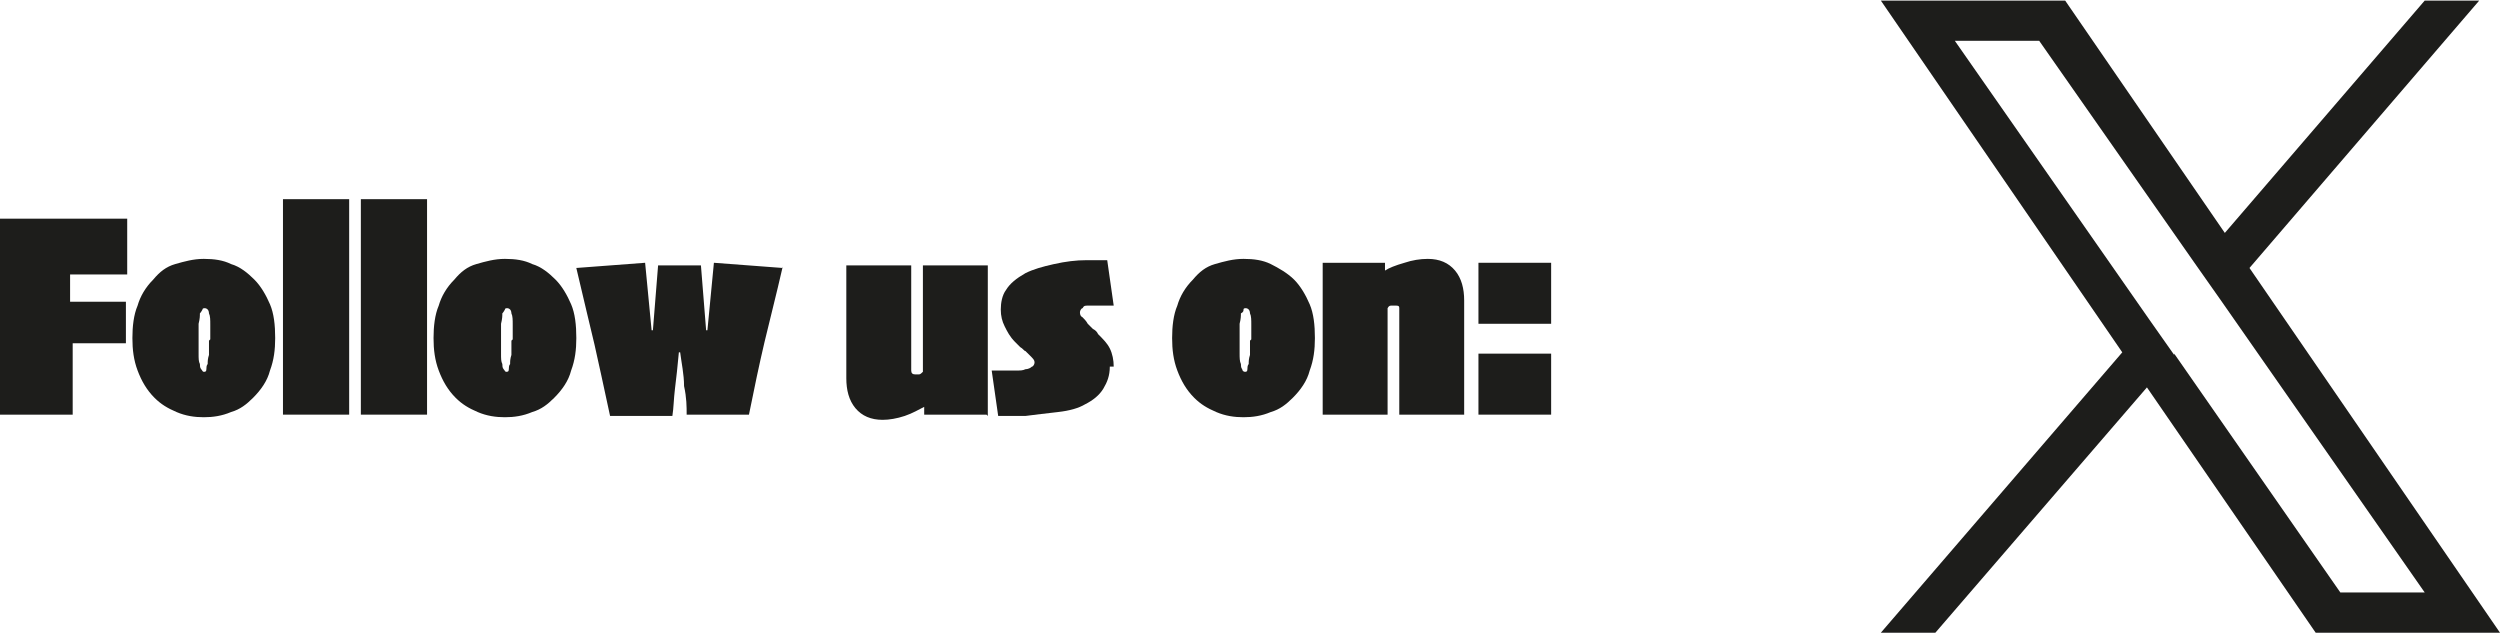
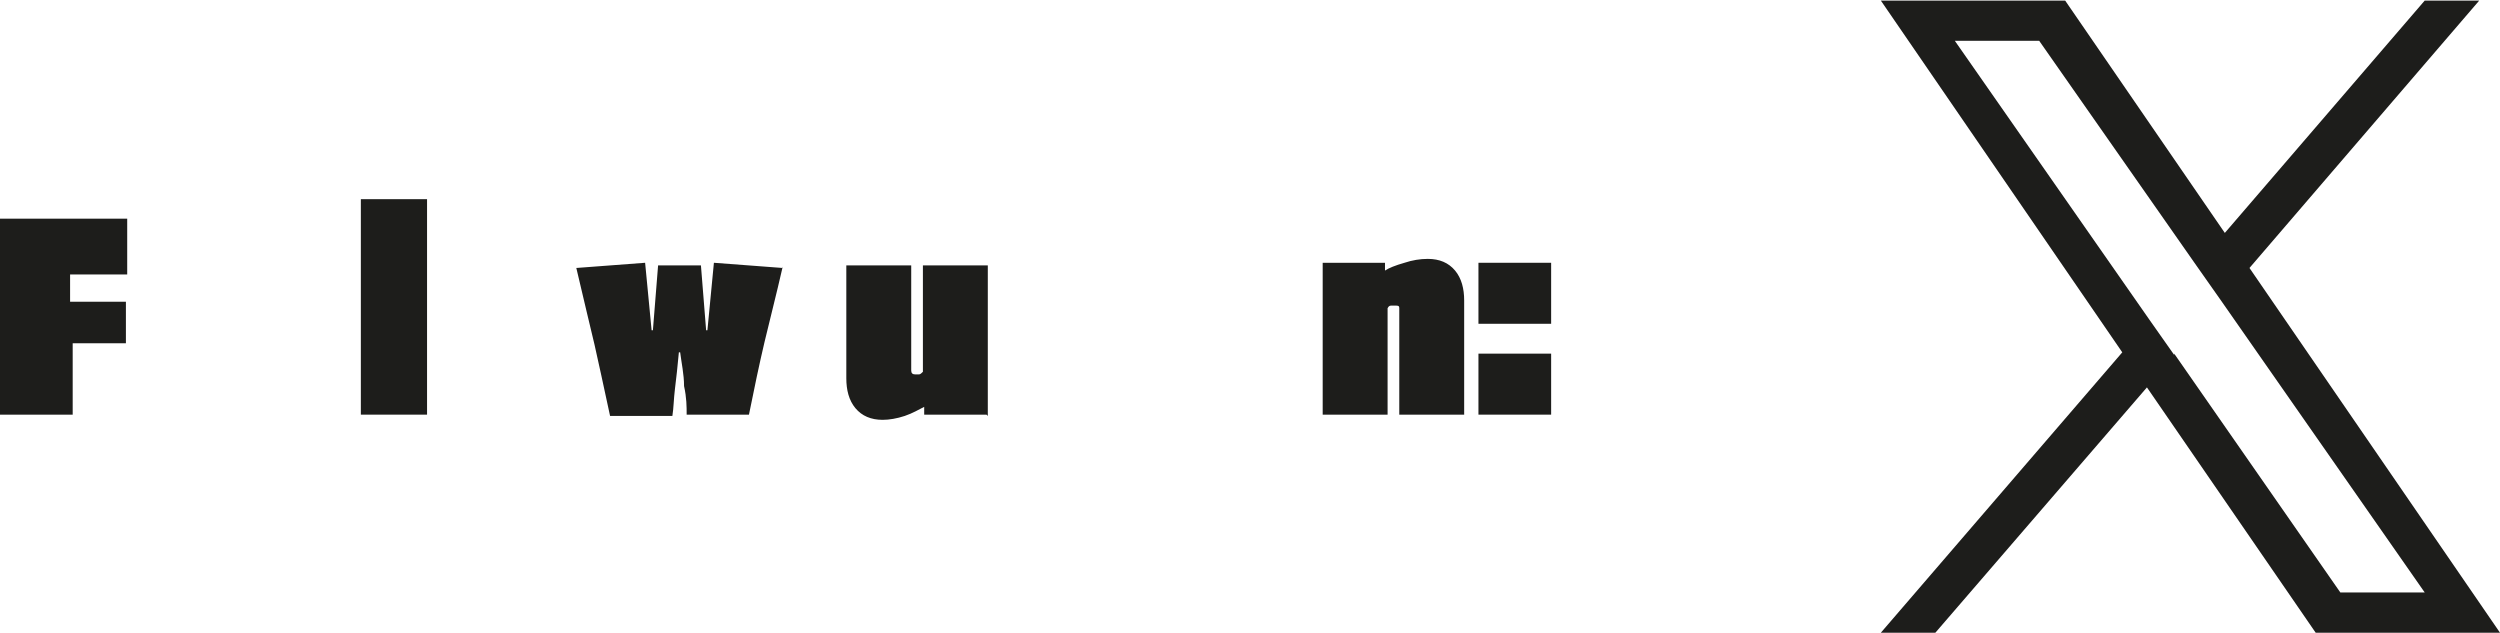
<svg xmlns="http://www.w3.org/2000/svg" id="Layer_1" width="67.9mm" height="17.2mm" version="1.1" viewBox="0 0 192.6 48.7">
  <defs>
    <style>
      .st0 {
        fill: #1d1d1b;
      }
    </style>
  </defs>
  <path class="st0" d="M167.5,27.3h0s-1.9-2.7-1.9-2.7l-15-21.5h6.5l12.1,17.3,1.9,2.7,15.7,22.5h-6.5l-12.8-18.4ZM186.8,0l-15.4,17.9L159.1,0h-14.2l18.6,27.1-18.6,21.6h4.2l16.3-18.9,13,18.9h14.2l-19.3-28.1h0L191,0h-4.2Z" />
  <g>
    <path class="st0" d="M9.8,21.1h-4.4v2.1h1.5c.5,0,.8,0,.8,0-.1,0,0,0,.6,0s1,0,1.4,0v3.2h-1.5c-.6,0-.8,0-.6,0s0,0-.6,0-1,0-1.4,0c0,.5,0,1.4,0,2.6,0,1.2,0,2.2,0,2.9H0c0-.5,0-1.5,0-3.1v-8c0-1.4,0-2.7,0-4,.3,0,1,0,1.9,0,1,0,1.9,0,3,0s1.7,0,2.7,0,1.7,0,2.2,0v4.3Z" />
-     <path class="st0" d="M21.2,26c0,.9-.1,1.7-.4,2.5-.2.8-.7,1.5-1.3,2.1-.5.5-1,.9-1.7,1.1-.7.3-1.4.4-2.1.4s-1.4-.1-2.1-.4c-.7-.3-1.2-.6-1.7-1.1-.6-.6-1-1.3-1.3-2.1-.3-.8-.4-1.6-.4-2.5s.1-1.8.4-2.5c.2-.7.6-1.4,1.2-2,.5-.6,1-1,1.7-1.2s1.4-.4,2.2-.4,1.5.1,2.1.4c.7.2,1.3.7,1.8,1.2.5.5.9,1.2,1.2,1.9.3.7.4,1.6.4,2.6ZM16.2,26.1c0-.4,0-.8,0-1.1,0-.4,0-.7-.1-.9,0,0,0-.2-.1-.3,0,0-.1-.1-.2-.1s-.2,0-.2.1c0,0-.1.2-.2.3,0,.2,0,.4-.1.8,0,.4,0,.8,0,1.2s0,.7,0,1.1,0,.6.1.8c0,.1,0,.3.1.4s.1.2.2.2.2,0,.2-.2c0-.1,0-.3.1-.4,0-.2,0-.4.1-.7,0-.3,0-.7,0-1.1Z" />
-     <path class="st0" d="M26.9,31.9h-5.1V15.3h5.1v16.6Z" />
    <path class="st0" d="M32.9,31.9h-5.1V15.3h5.1v16.6Z" />
-     <path class="st0" d="M44.4,26c0,.9-.1,1.7-.4,2.5-.2.8-.7,1.5-1.3,2.1-.5.5-1,.9-1.7,1.1-.7.3-1.4.4-2.1.4s-1.4-.1-2.1-.4c-.7-.3-1.2-.6-1.7-1.1-.6-.6-1-1.3-1.3-2.1-.3-.8-.4-1.6-.4-2.5s.1-1.8.4-2.5c.2-.7.6-1.4,1.2-2,.5-.6,1-1,1.7-1.2s1.4-.4,2.2-.4,1.5.1,2.1.4c.7.2,1.3.7,1.8,1.2.5.5.9,1.2,1.2,1.9.3.7.4,1.6.4,2.6ZM39.5,26.1c0-.4,0-.8,0-1.1,0-.4,0-.7-.1-.9,0,0,0-.2-.1-.3,0,0-.1-.1-.2-.1s-.2,0-.2.1c0,0-.1.2-.2.3,0,.2,0,.4-.1.8,0,.4,0,.8,0,1.2s0,.7,0,1.1,0,.6.1.8c0,.1,0,.3.1.4s.1.2.2.2.2,0,.2-.2c0-.1,0-.3.1-.4,0-.2,0-.4.1-.7,0-.3,0-.7,0-1.1Z" />
    <path class="st0" d="M60.3,20.5c-.5,2.2-1,4.1-1.4,5.8-.4,1.7-.8,3.6-1.2,5.6h-4.8c0-.6,0-1.3-.2-2.2,0-.9-.2-1.8-.3-2.6h-.1c-.1,1.1-.2,2-.3,2.8s-.1,1.5-.2,2.1h-4.8c-.5-2.3-.9-4.2-1.2-5.5-.3-1.3-.8-3.3-1.4-5.9l5.3-.4.5,5.2h.1l.4-5h3.3l.4,5h.1l.5-5.2,5.3.4Z" />
    <path class="st0" d="M76,31.9h-4.8v-.6s0,0,0,0c-.4.2-.9.5-1.5.7-.6.2-1.2.3-1.7.3-.9,0-1.6-.3-2.1-.9-.5-.6-.7-1.4-.7-2.3s0-1.4,0-2c0-.6,0-1,0-1.4,0-.6,0-1.5,0-2.7s0-2.1,0-2.6h5c0,.3,0,.7,0,1.3,0,.6,0,1.4,0,2.3s0,1.3,0,1.9c0,.6,0,1.1,0,1.5,0,.5,0,.9,0,1.1,0,.2.1.3.3.3,0,0,.2,0,.3,0,.1,0,.2-.1.3-.2,0-.2,0-.7,0-1.5,0-.9,0-1.6,0-2.1,0-.8,0-1.7,0-2.7,0-1,0-1.6,0-1.9h5c0,.5,0,1.2,0,2.3,0,1.1,0,2.2,0,3.4s0,2.4,0,3.3c0,.9,0,1.8,0,2.6Z" />
-     <path class="st0" d="M85.5,28.2c0,.7-.2,1.2-.5,1.7-.3.5-.8.9-1.4,1.2-.5.3-1.2.5-2.1.6-.9.1-1.7.2-2.5.3-.5,0-.9,0-1.2,0-.3,0-.6,0-.9,0l-.5-3.5c.2,0,.4,0,.6,0s.4,0,.7,0c.3,0,.5,0,.7,0,.2,0,.4,0,.6-.1.2,0,.4-.1.5-.2.1,0,.2-.2.2-.3s0-.2-.2-.4c-.1-.1-.3-.3-.5-.5-.1,0-.2-.2-.4-.3-.1-.1-.3-.3-.4-.4-.4-.4-.6-.8-.8-1.2-.2-.4-.3-.8-.3-1.3s.1-1.1.4-1.5c.3-.5.8-.9,1.5-1.3.6-.3,1.3-.5,2.2-.7s1.7-.3,2.5-.3c.4,0,.8,0,1,0,.2,0,.4,0,.6,0l.5,3.5c0,0-.2,0-.2,0s-.2,0-.3,0c-.3,0-.6,0-.8,0-.2,0-.5,0-.7,0-.2,0-.3,0-.4.2-.1,0-.2.2-.2.3s0,.3.2.4c.1.1.3.3.4.5.1.1.3.3.4.4.2.1.3.2.4.4.4.4.7.7.9,1.1.2.4.3.9.3,1.4Z" />
-     <path class="st0" d="M101.3,26c0,.9-.1,1.7-.4,2.5-.2.8-.7,1.5-1.3,2.1-.5.5-1,.9-1.7,1.1-.7.3-1.4.4-2.1.4s-1.4-.1-2.1-.4c-.7-.3-1.2-.6-1.7-1.1-.6-.6-1-1.3-1.3-2.1-.3-.8-.4-1.6-.4-2.5s.1-1.8.4-2.5c.2-.7.6-1.4,1.2-2,.5-.6,1-1,1.7-1.2s1.4-.4,2.2-.4,1.5.1,2.1.4,1.3.7,1.8,1.2c.5.5.9,1.2,1.2,1.9.3.7.4,1.6.4,2.6ZM96.4,26.1c0-.4,0-.8,0-1.1,0-.4,0-.7-.1-.9,0,0,0-.2-.1-.3,0,0-.1-.1-.2-.1s-.2,0-.2.1,0,.2-.2.3c0,.2,0,.4-.1.8,0,.4,0,.8,0,1.2s0,.7,0,1.1c0,.3,0,.6.1.8,0,.1,0,.3.1.4,0,.1.1.2.2.2s.2,0,.2-.2c0-.1,0-.3.1-.4,0-.2,0-.4.1-.7,0-.3,0-.7,0-1.1Z" />
    <path class="st0" d="M112.8,31.9h-5c0-.3,0-.7,0-1.3s0-1.4,0-2.4v-1.9c0-.6,0-1.1,0-1.5,0-.5,0-.9,0-1.1,0-.2-.1-.2-.3-.2s-.2,0-.3,0-.2,0-.3.2c0,.2,0,.7,0,1.6,0,.9,0,1.6,0,2,0,.8,0,1.7,0,2.7,0,1,0,1.6,0,1.9h-5c0-.5,0-1.2,0-2.2s0-2.2,0-3.6,0-2.5,0-3.4,0-1.7,0-2.5h4.8v.6s0,0,0,0c.3-.2.8-.4,1.5-.6.6-.2,1.2-.3,1.8-.3.9,0,1.6.3,2.1.9s.7,1.4.7,2.3,0,1.4,0,1.9,0,.9,0,1.3c0,.6,0,1.5,0,2.8,0,1.3,0,2.2,0,2.7Z" />
    <path class="st0" d="M119.5,24.9h-5.6v-4.7h5.6v4.7ZM119.5,31.9h-5.6v-4.7h5.6v4.7Z" />
  </g>
</svg>